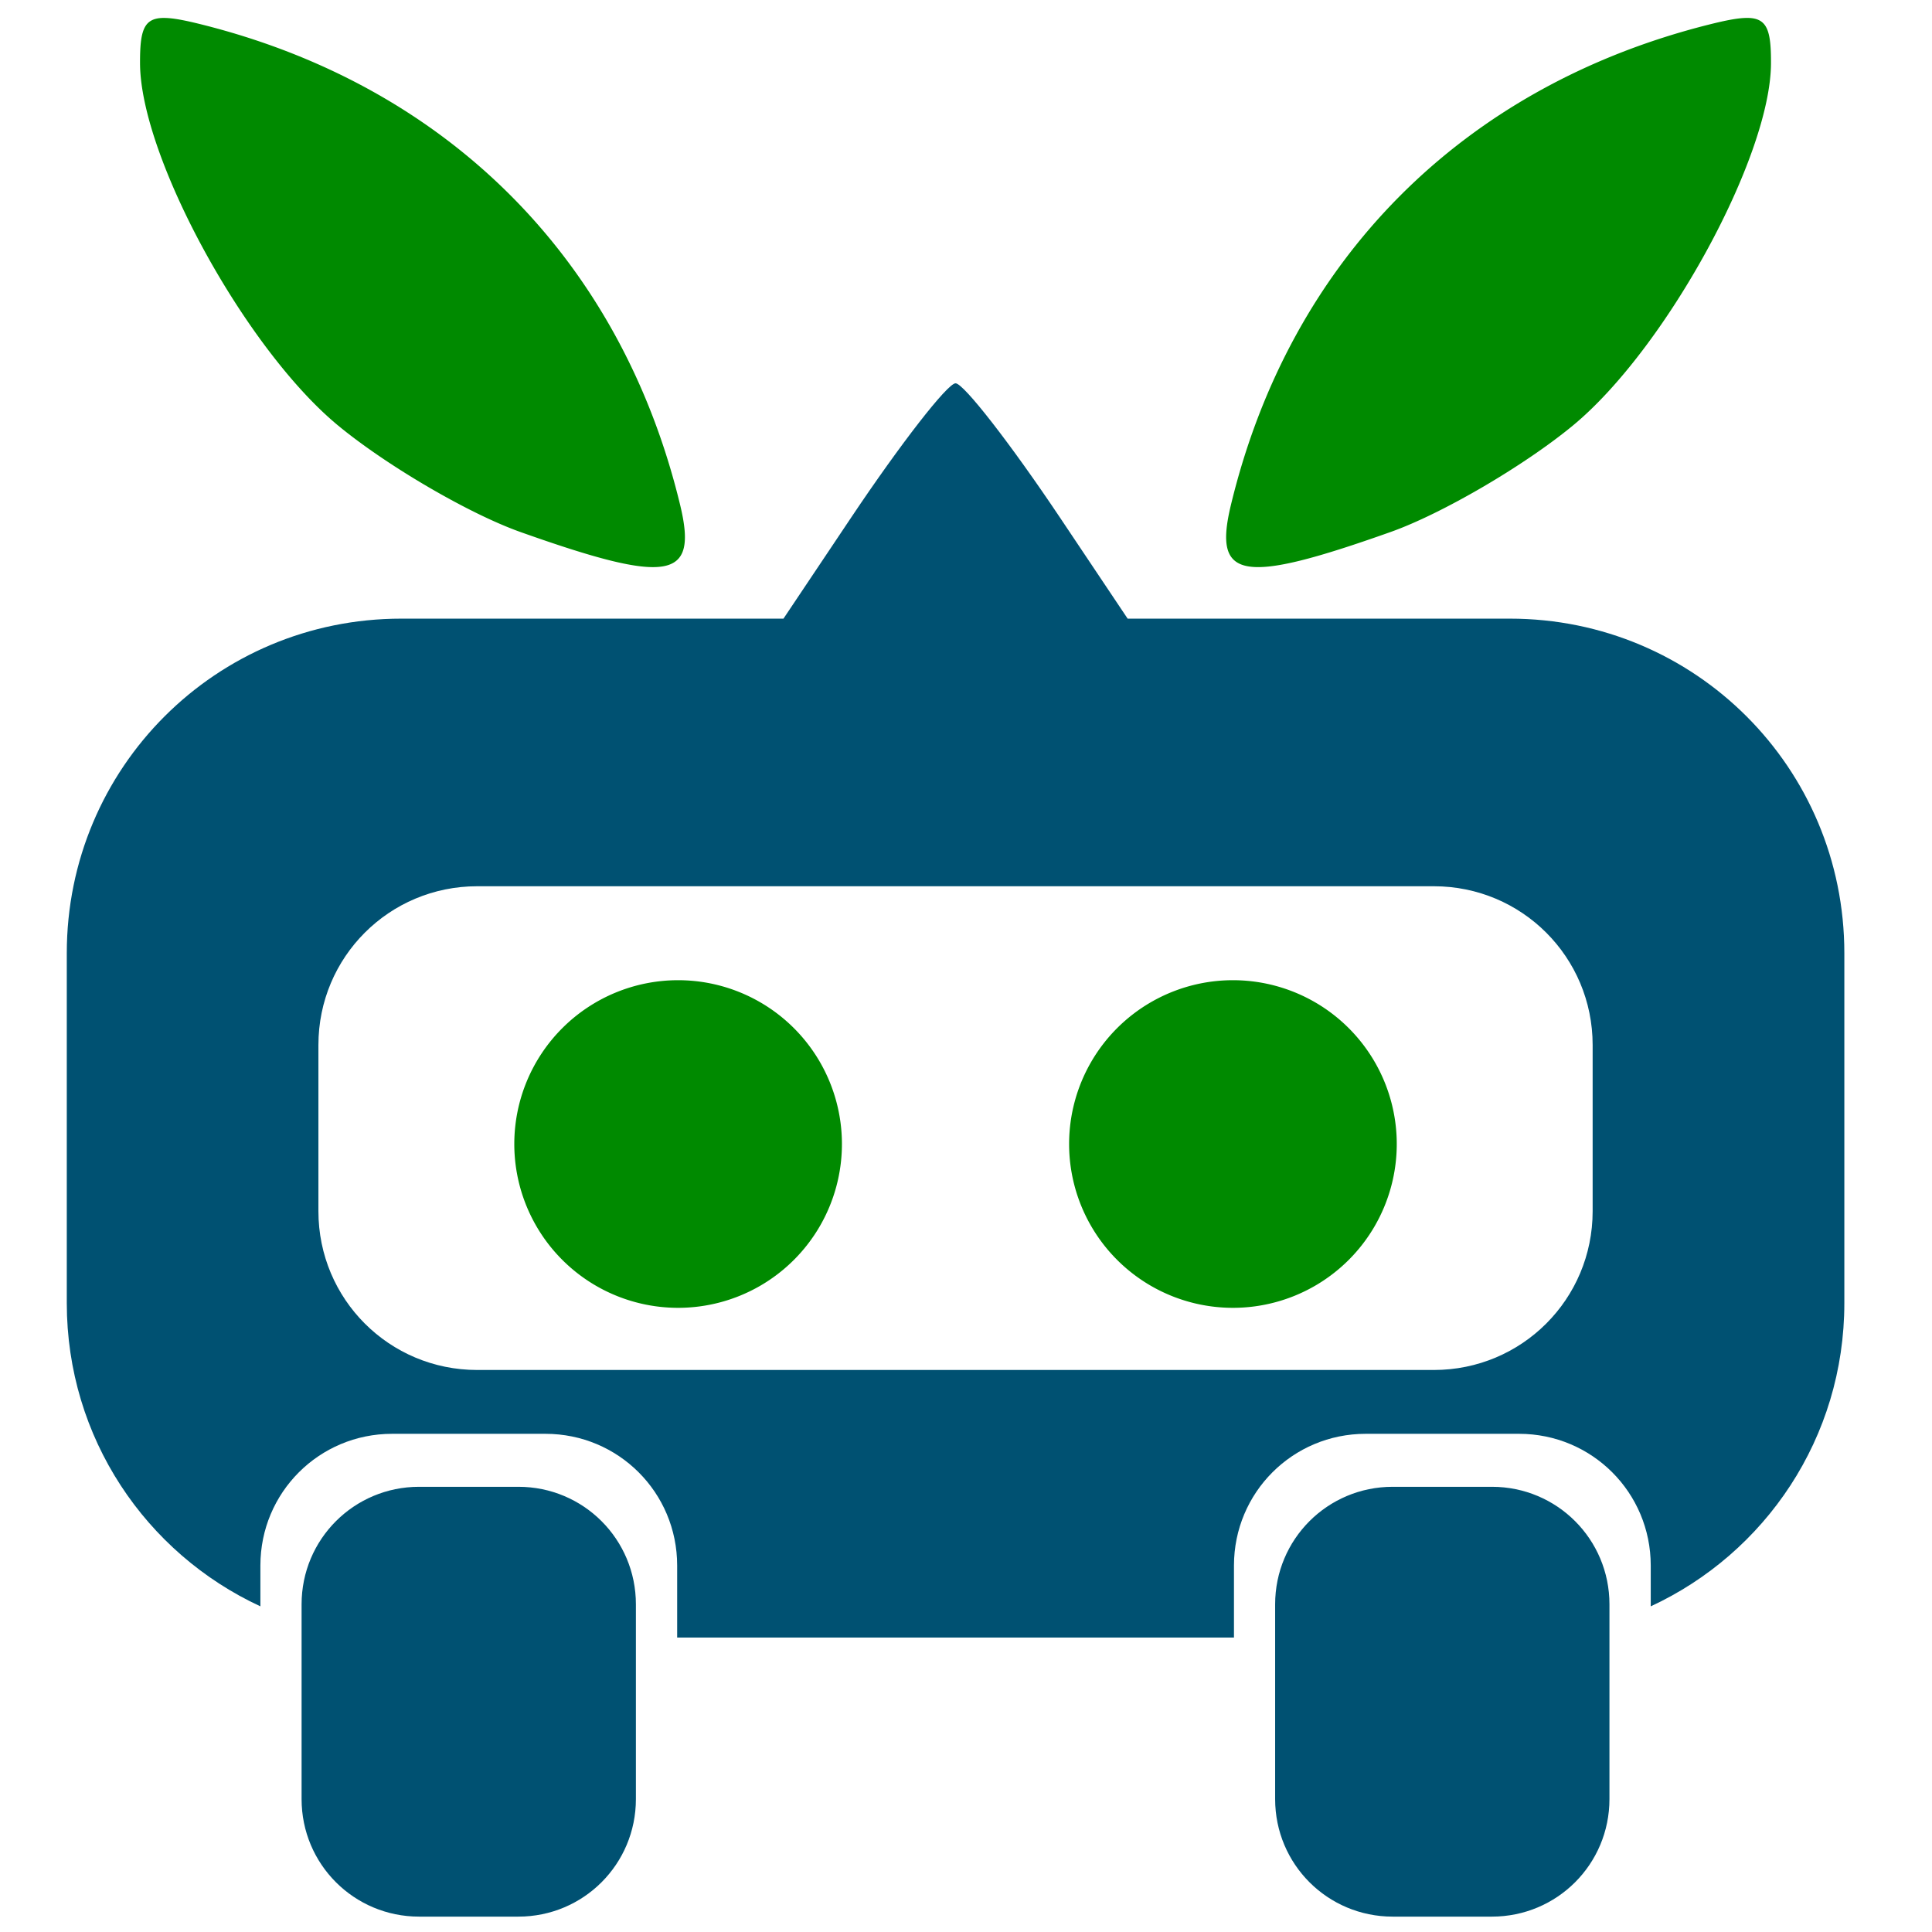
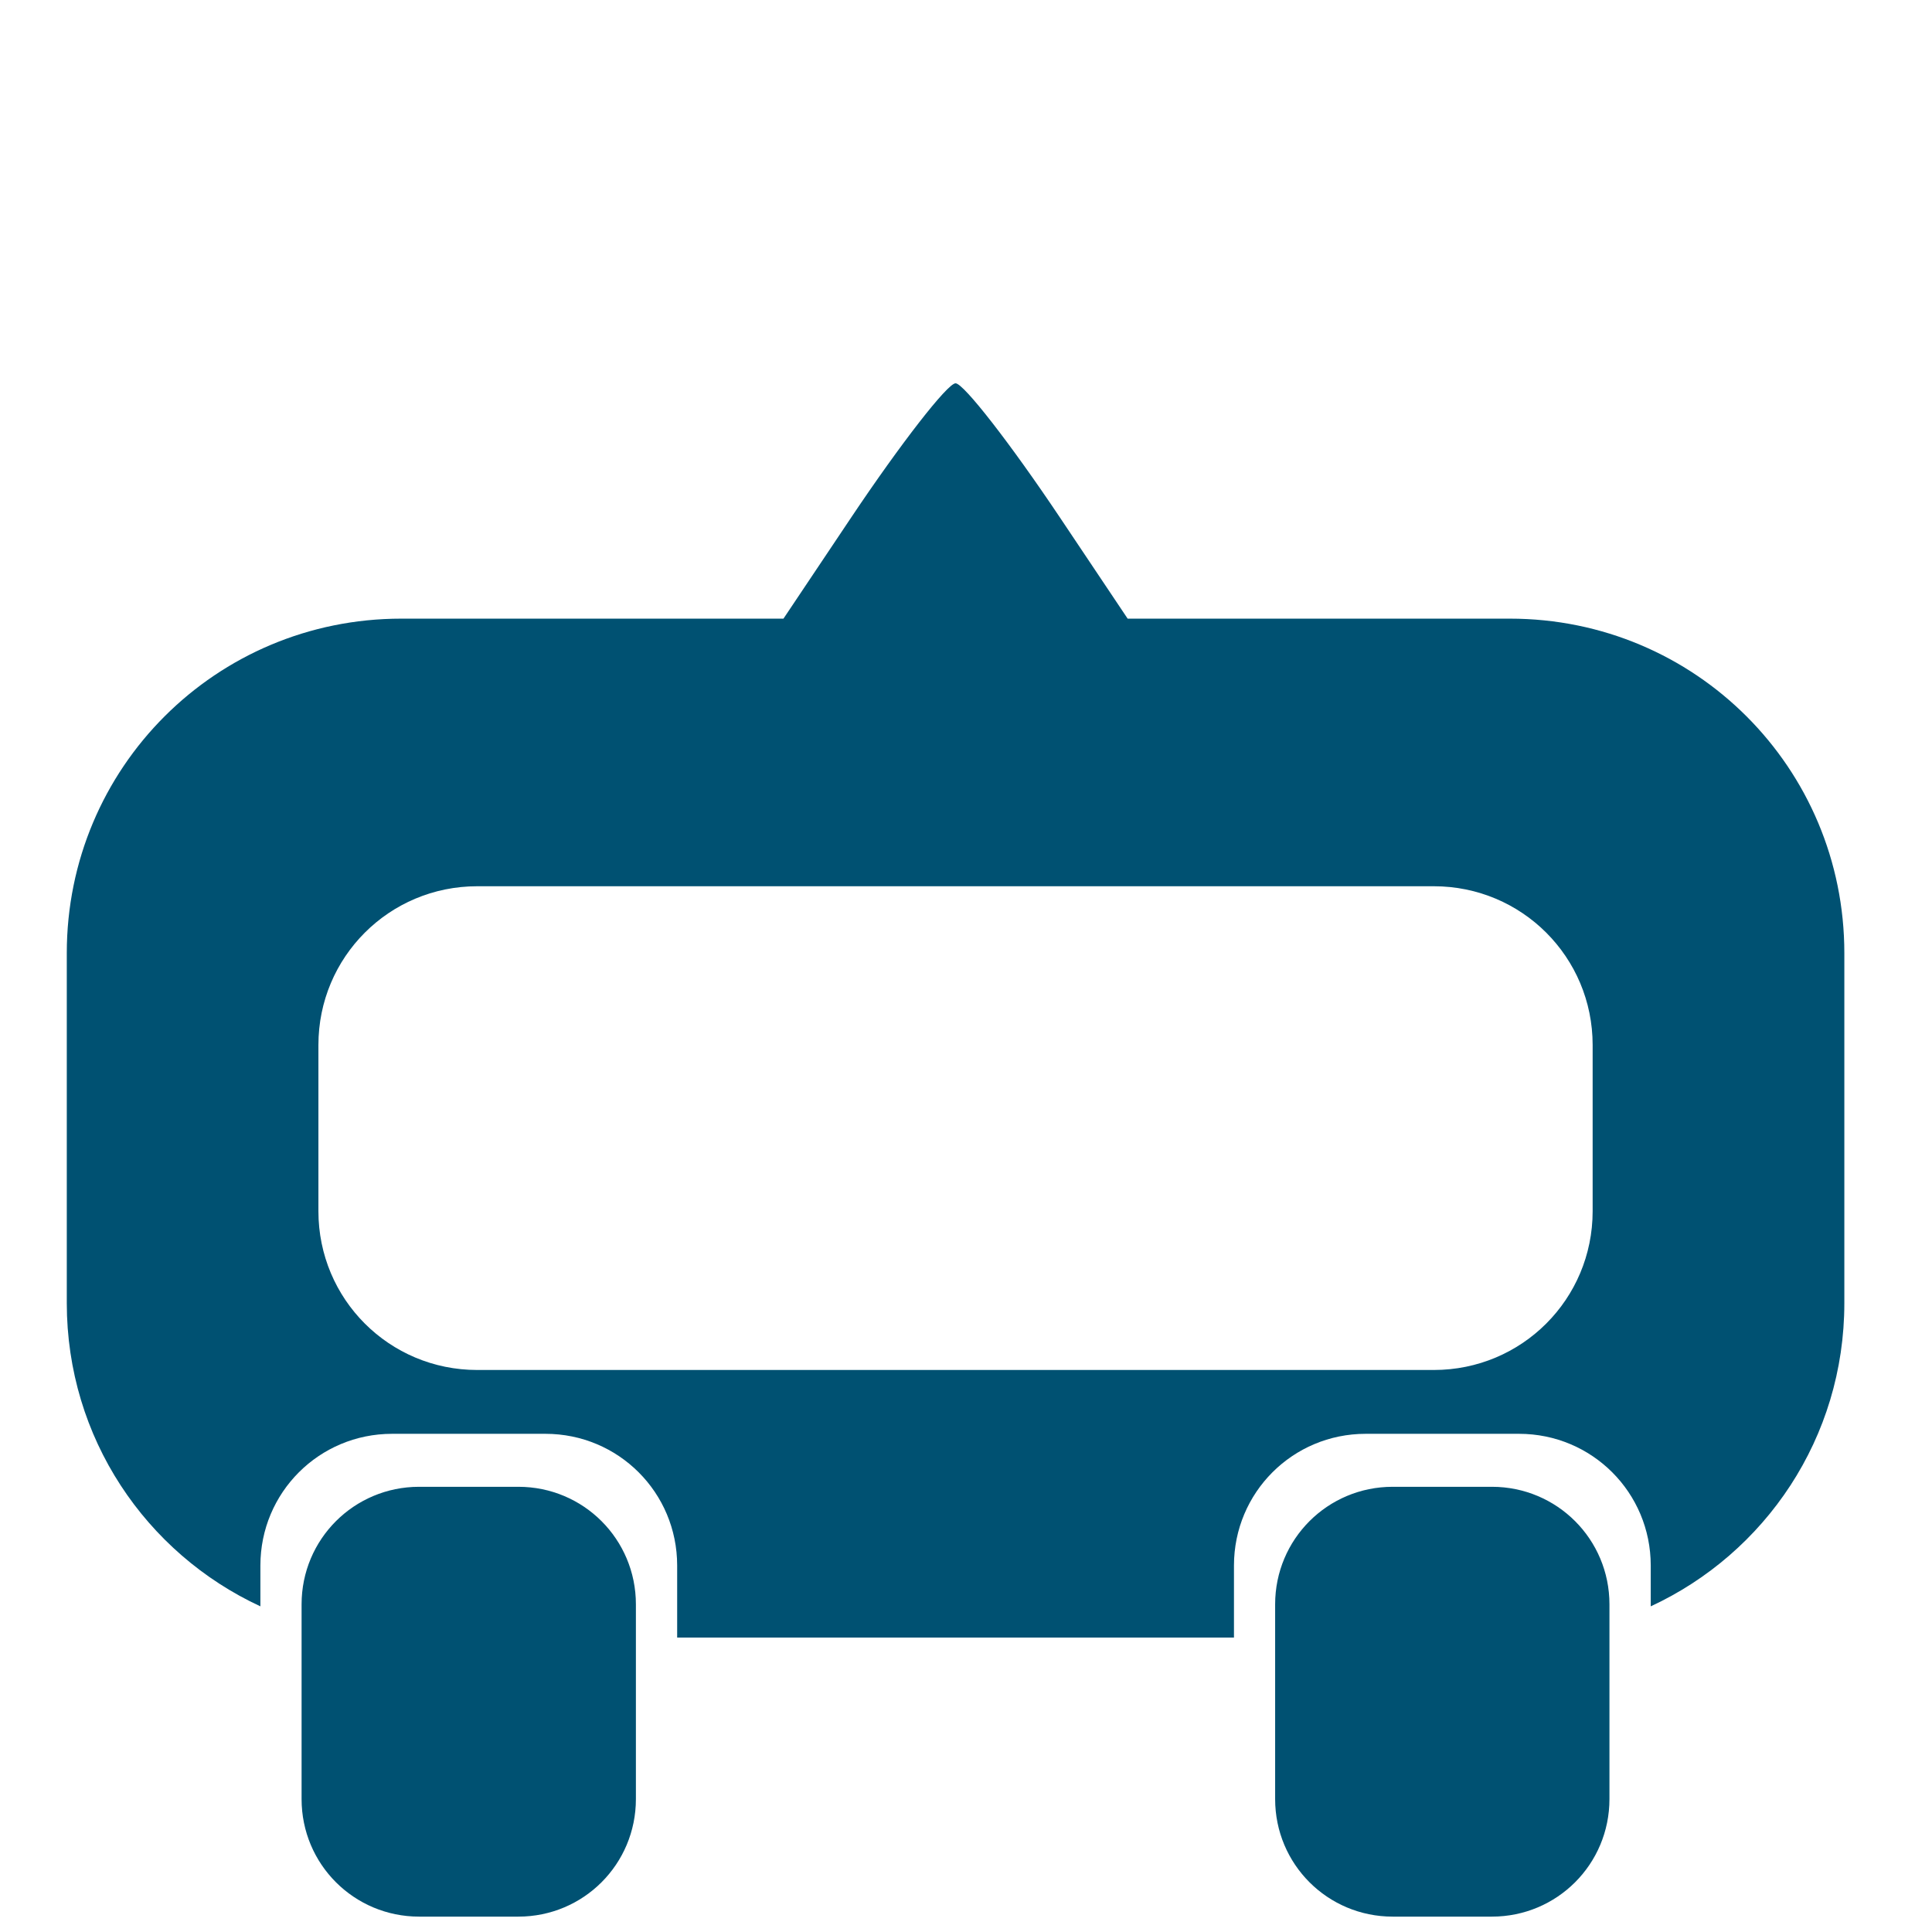
<svg xmlns="http://www.w3.org/2000/svg" xmlns:ns1="http://www.inkscape.org/namespaces/inkscape" xmlns:ns2="http://sodipodi.sourceforge.net/DTD/sodipodi-0.dtd" width="100mm" height="100mm" viewBox="0 0 100 100" version="1.1" id="svg1" xml:space="preserve" ns1:version="1.4 (e7c3feb100, 2024-10-09)" ns2:docname="farmbot.svg" ns1:export-filename="farmbot.jpg" ns1:export-xdpi="127" ns1:export-ydpi="127">
  <ns2:namedview id="namedview1" pagecolor="#ffffff" bordercolor="#000000" borderopacity="0.25" ns1:showpageshadow="2" ns1:pageopacity="0.0" ns1:pagecheckerboard="0" ns1:deskcolor="#d1d1d1" ns1:document-units="mm" ns1:zoom="1.5707826" ns1:cx="174.43534" ns1:cy="305.58016" ns1:window-width="3412" ns1:window-height="2116" ns1:window-x="0" ns1:window-y="0" ns1:window-maximized="1" ns1:current-layer="layer1">
    <ns1:page x="0" y="0" width="100" height="100" id="page2" margin="0" bleed="0" />
  </ns2:namedview>
  <defs id="defs1" />
  <g ns1:label="Layer 1" ns1:groupmode="layer" id="layer1" transform="translate(-99.66,-89.573)">
    <path id="rect1-2" style="fill:#005172;fill-opacity:1;fill-rule:evenodd;stroke-width:1.864;-inkscape-stroke:none" d="m 149.118,109.413 c -0.413,0 -2.843,3.125 -5.399,6.943 l -3.507,5.238 h -19.782 c -9.592,0 -17.313,7.722 -17.313,17.313 v 18.113 c 0,6.979 4.098,12.952 10.021,15.697 v -2.113 c 0,-3.776 3.04,-6.817 6.817,-6.817 h 7.938 c 3.776,0 6.817,3.041 6.817,6.817 v 3.729 h 28.82 v -3.729 c 0,-3.776 3.04,-6.817 6.817,-6.817 h 7.938 c 3.776,0 6.817,3.041 6.817,6.817 v 2.113 c 5.922,-2.745 10.021,-8.717 10.021,-15.697 v -18.113 c 0,-9.592 -7.722,-17.313 -17.313,-17.313 h -19.783 l -3.507,-5.238 c -2.556,-3.818 -4.985,-6.943 -5.399,-6.943 z m -24.757,26.032 h 49.514 c 4.554,0 8.22,3.666 8.22,8.219 v 8.599 c 0,4.554 -3.666,8.22 -8.22,8.22 h -49.514 c -4.554,0 -8.22,-3.666 -8.22,-8.22 v -8.599 c 0,-4.554 3.666,-8.219 8.22,-8.219 z m -3.006,31.084 c -3.371,0 -6.085,2.714 -6.085,6.085 v 10.078 c 0,3.371 2.714,6.085 6.085,6.085 h 5.134 c 3.371,0 6.085,-2.714 6.085,-6.085 v -10.078 c 0,-3.371 -2.714,-6.085 -6.085,-6.085 z m 50.391,0 c -3.371,0 -6.085,2.714 -6.085,6.085 v 10.078 c 0,3.371 2.714,6.085 6.085,6.085 h 5.134 c 3.371,0 6.085,-2.714 6.085,-6.085 v -10.078 c 0,-3.371 -2.714,-6.085 -6.085,-6.085 z" />
-     <path id="path1-9" style="fill:#008a00;fill-opacity:1;stroke-width:4.522" d="m 108.124,90.501 c -1.034,0.01 -1.222,0.659 -1.216,2.356 0.02,4.85 5.46,14.791 10.259,18.747 2.528,2.084 6.771,4.561 9.428,5.505 7.691,2.731 9.202,2.478 8.272,-1.386 -3.053,-12.682 -12.003,-21.679 -24.746,-24.877 -0.881,-0.221 -1.527,-0.349 -1.997,-0.344 z m 81.987,0 c -0.47,-0.005 -1.115,0.123 -1.997,0.344 -12.743,3.198 -21.692,12.195 -24.745,24.877 -0.93,3.864 0.58,4.117 8.271,1.386 2.657,-0.943 6.899,-3.421 9.427,-5.505 4.799,-3.956 10.239,-13.897 10.259,-18.747 0.006,-1.697 -0.182,-2.346 -1.216,-2.356 z m -55.352,49.807 a 8.479,8.479 0 0 0 -8.479,8.479 8.479,8.479 0 0 0 8.479,8.479 8.479,8.479 0 0 0 8.479,-8.479 8.479,8.479 0 0 0 -8.479,-8.479 z m 28.718,0 a 8.479,8.479 0 0 0 -8.48,8.479 8.479,8.479 0 0 0 8.48,8.479 8.479,8.479 0 0 0 8.479,-8.479 8.479,8.479 0 0 0 -8.479,-8.479 z" />
  </g>
</svg>